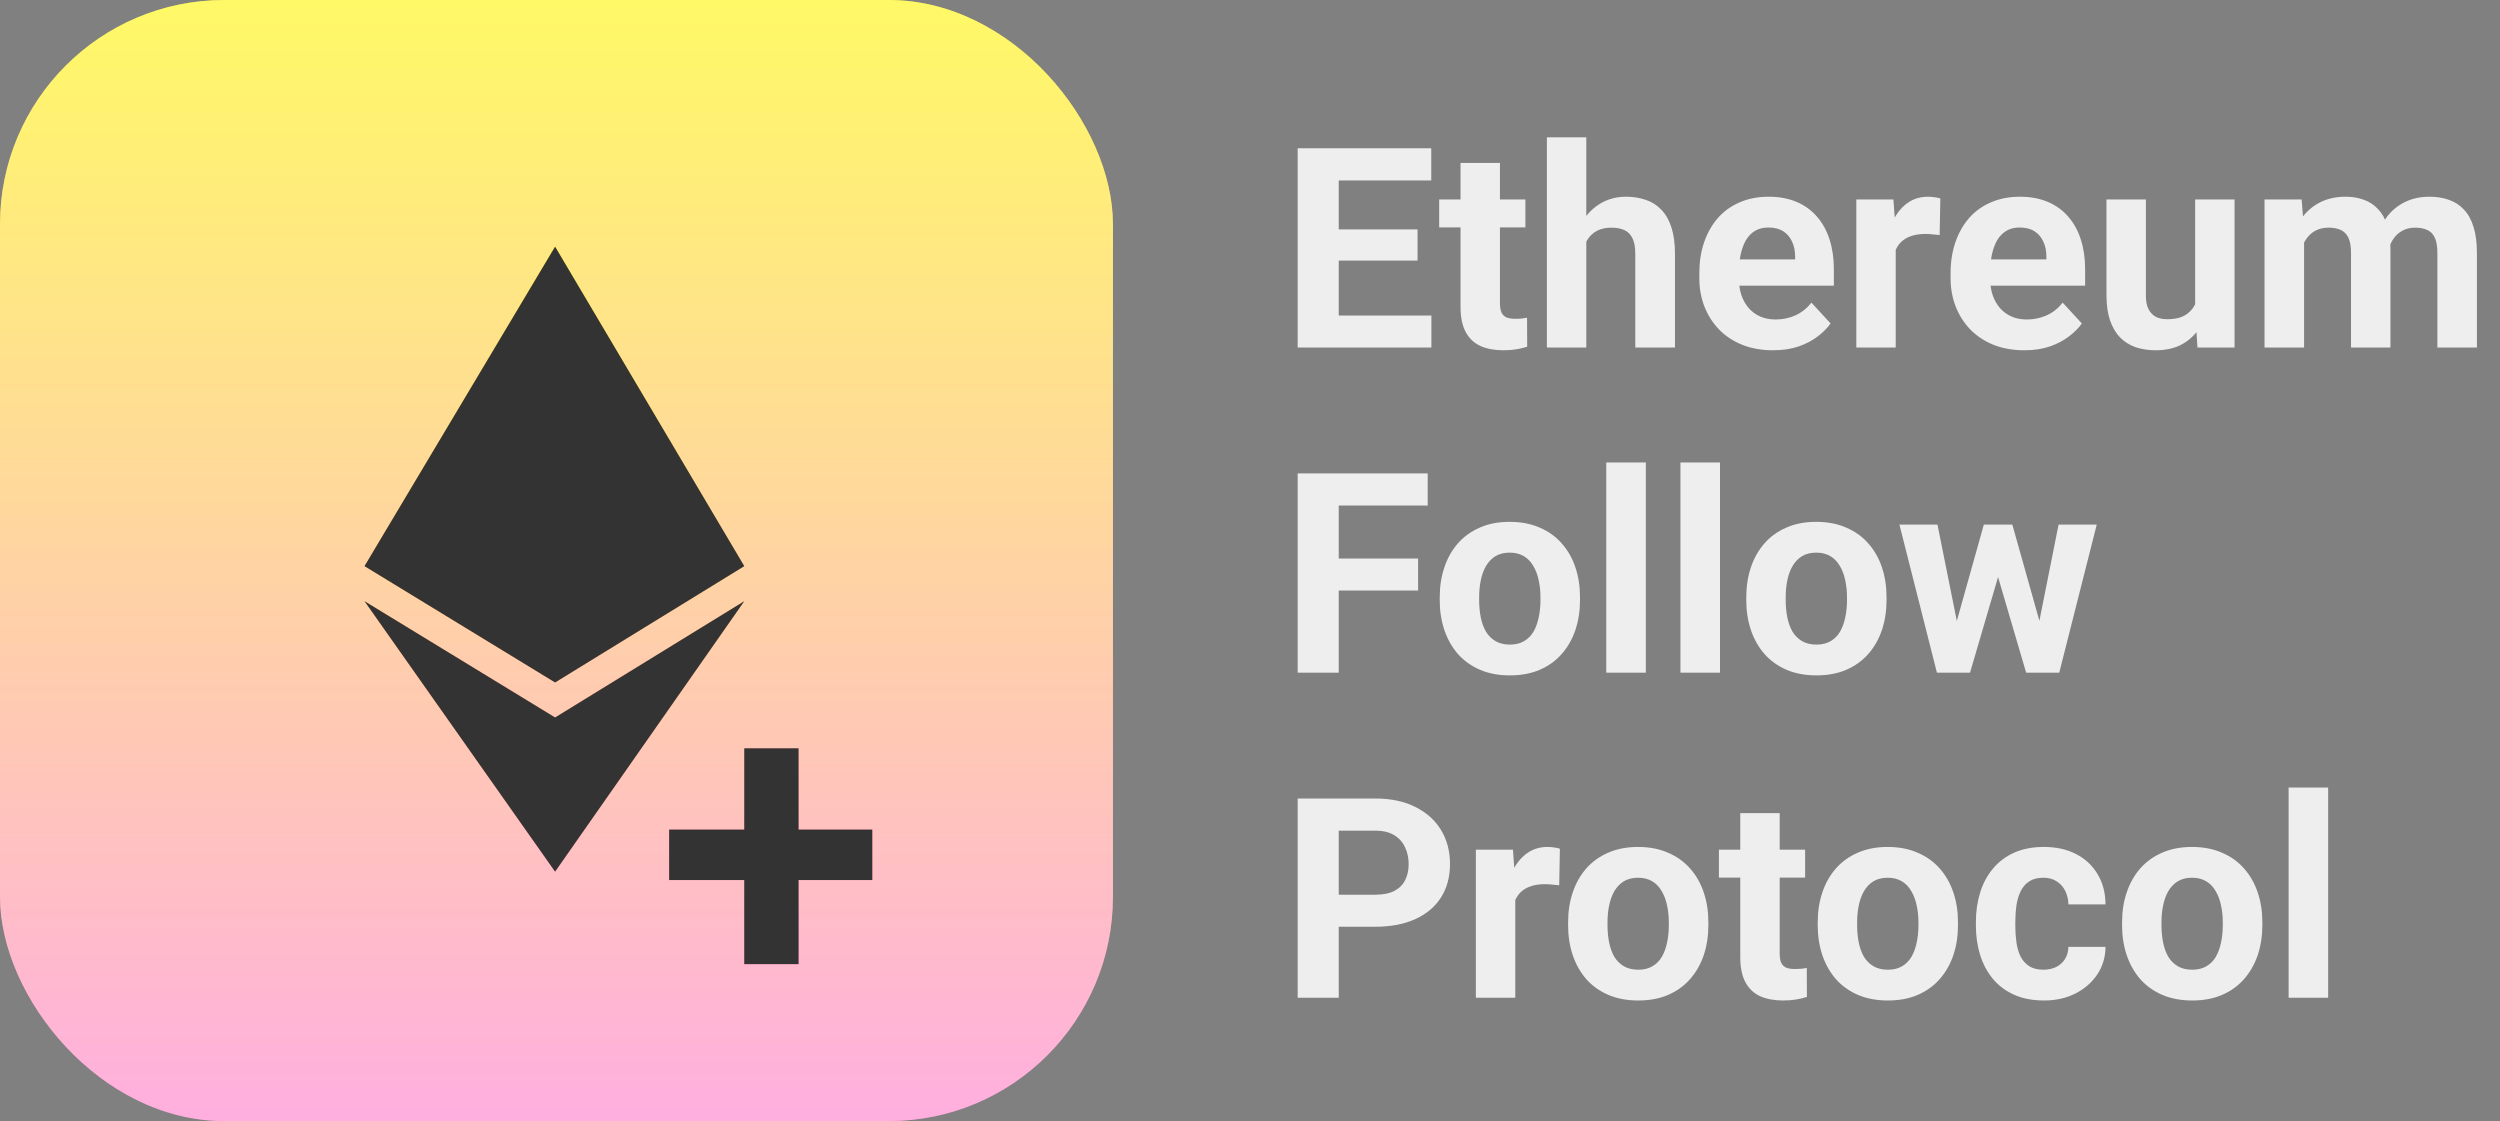
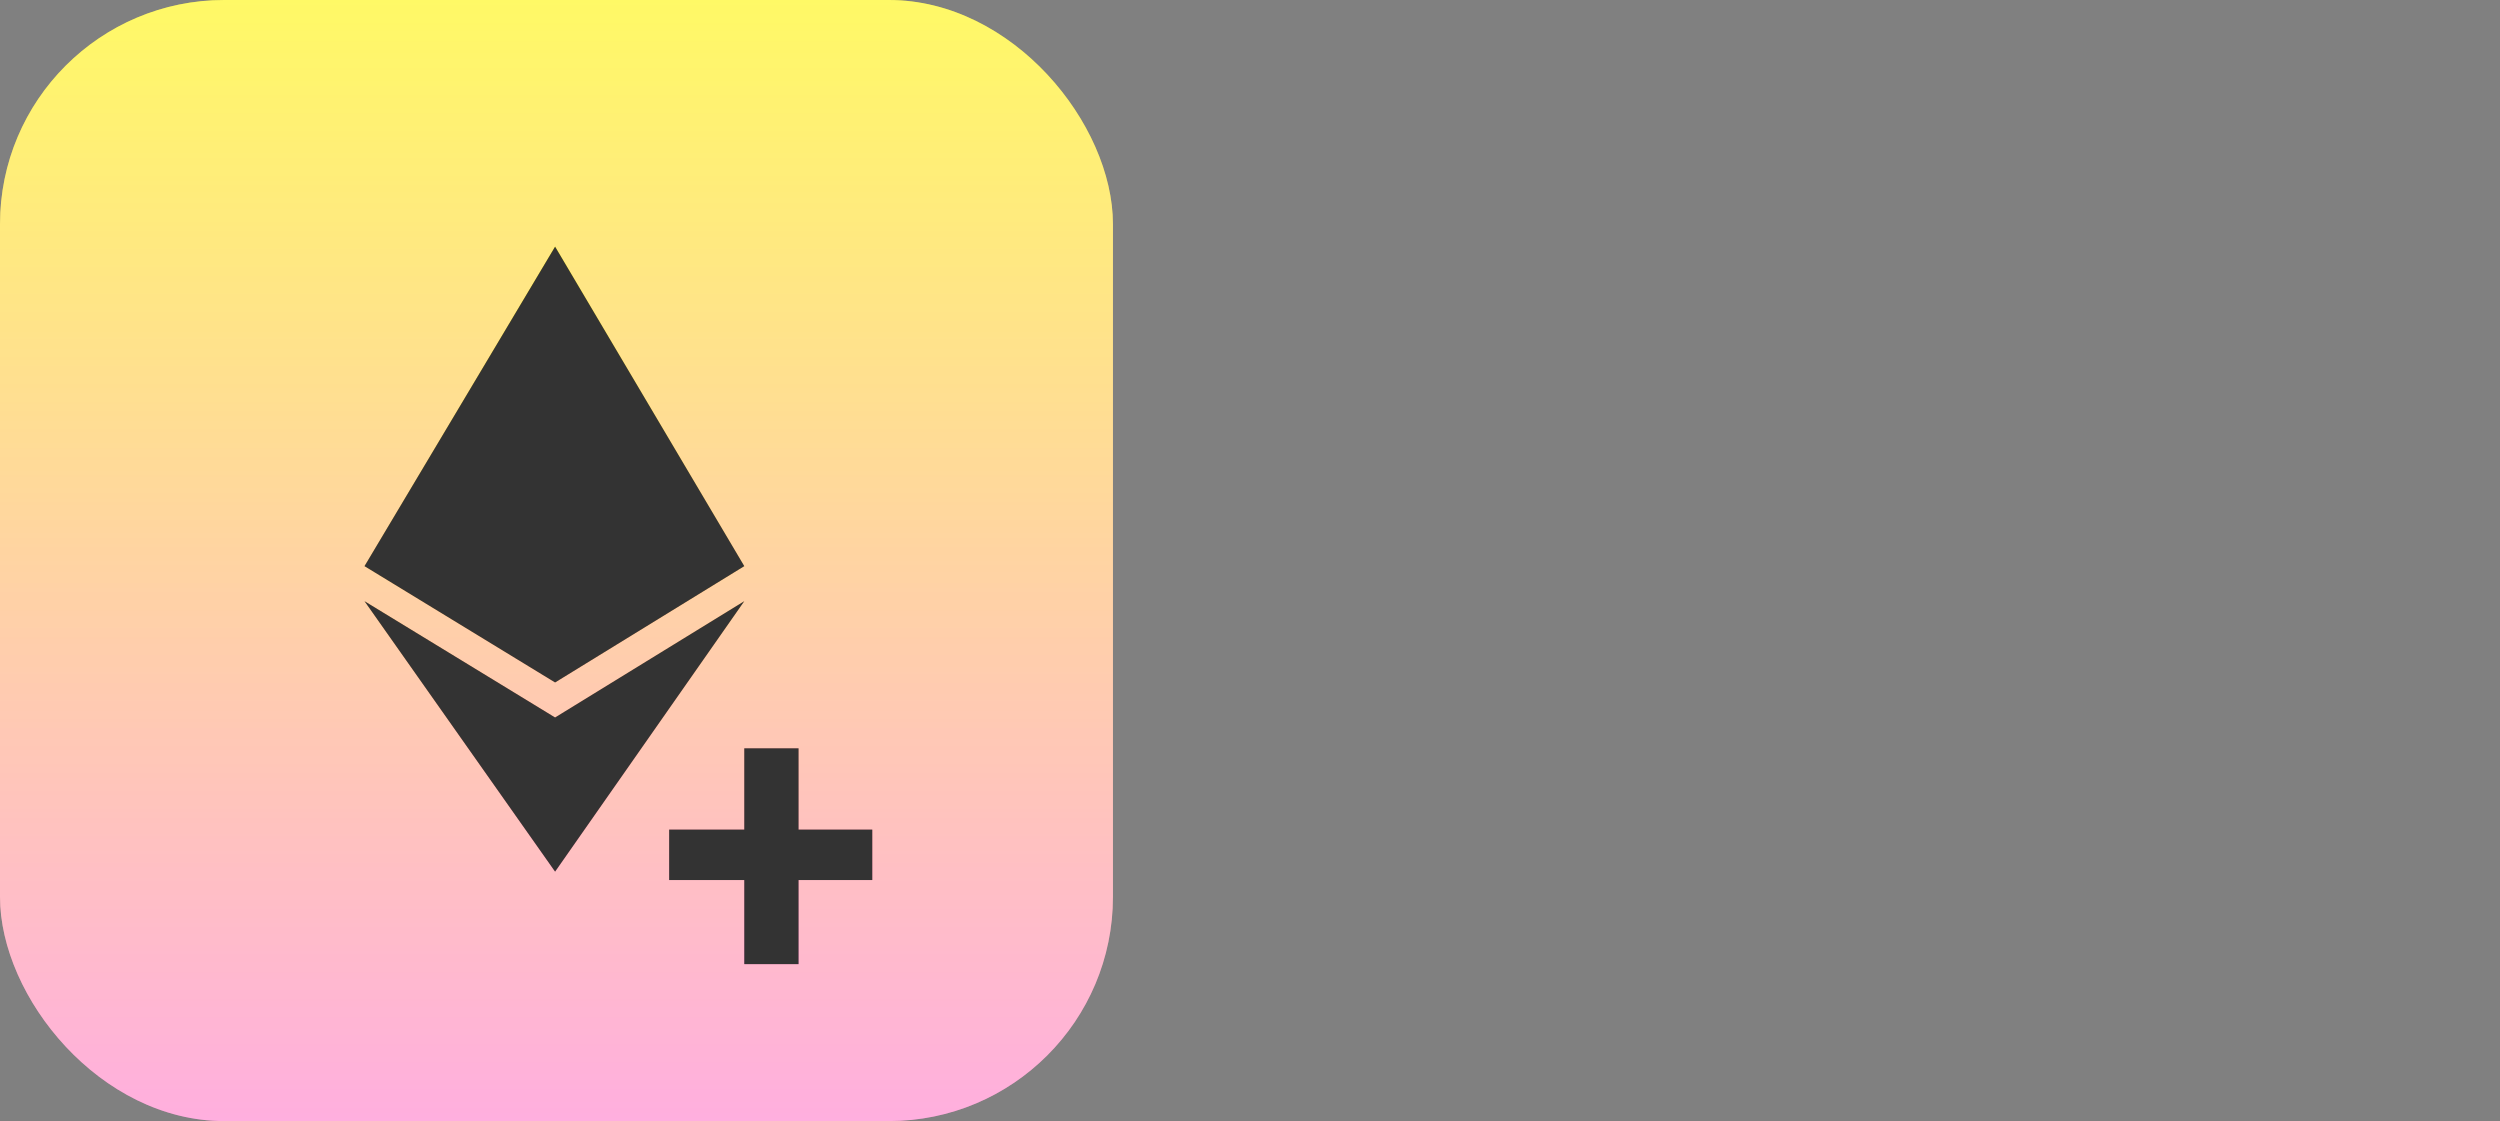
<svg xmlns="http://www.w3.org/2000/svg" width="223" height="100" viewBox="0 0 223 100" fill="none">
  <rect x="0" y="0" width="223" height="100" fill="#808080" stroke="none" />
-   <path d="M127.68 28.144V31H118.219V28.144H127.68ZM119.416 13.227V31H115.753V13.227H119.416ZM126.447 20.465V23.248H118.219V20.465H126.447ZM127.667 13.227V16.095H118.219V13.227H127.667ZM136.066 17.792V20.282H128.375V17.792H136.066ZM130.28 14.533H133.795V27.02C133.795 27.403 133.844 27.696 133.942 27.899C134.048 28.103 134.202 28.245 134.406 28.327C134.609 28.4 134.866 28.436 135.175 28.436C135.395 28.436 135.59 28.428 135.761 28.412C135.94 28.388 136.09 28.363 136.212 28.339L136.225 30.927C135.924 31.024 135.598 31.102 135.248 31.159C134.898 31.216 134.512 31.244 134.088 31.244C133.315 31.244 132.64 31.118 132.062 30.866C131.492 30.605 131.053 30.19 130.744 29.621C130.434 29.051 130.28 28.302 130.28 27.375V14.533ZM141.498 12.25V31H137.982V12.25H141.498ZM140.998 23.932H140.033C140.041 23.012 140.163 22.166 140.399 21.393C140.635 20.612 140.973 19.936 141.413 19.367C141.852 18.789 142.377 18.341 142.987 18.024C143.606 17.706 144.289 17.548 145.038 17.548C145.689 17.548 146.279 17.641 146.808 17.829C147.345 18.008 147.805 18.301 148.188 18.707C148.578 19.106 148.879 19.631 149.091 20.282C149.302 20.933 149.408 21.723 149.408 22.65V31H145.868V22.626C145.868 22.04 145.783 21.58 145.612 21.247C145.449 20.905 145.209 20.665 144.892 20.526C144.582 20.38 144.2 20.307 143.744 20.307C143.24 20.307 142.808 20.4 142.45 20.587C142.1 20.775 141.819 21.035 141.608 21.369C141.396 21.694 141.242 22.077 141.144 22.516C141.046 22.956 140.998 23.428 140.998 23.932ZM158.161 31.244C157.135 31.244 156.216 31.081 155.402 30.756C154.588 30.422 153.896 29.962 153.327 29.377C152.765 28.791 152.334 28.111 152.033 27.338C151.732 26.557 151.581 25.727 151.581 24.848V24.359C151.581 23.358 151.723 22.443 152.008 21.613C152.293 20.783 152.7 20.062 153.229 19.452C153.766 18.842 154.417 18.374 155.182 18.048C155.947 17.715 156.81 17.548 157.77 17.548C158.706 17.548 159.536 17.703 160.26 18.012C160.985 18.321 161.591 18.76 162.079 19.33C162.576 19.9 162.95 20.583 163.202 21.381C163.454 22.17 163.581 23.049 163.581 24.018V25.482H153.083V23.139H160.126V22.87C160.126 22.382 160.036 21.947 159.857 21.564C159.687 21.173 159.426 20.864 159.076 20.636C158.726 20.408 158.279 20.294 157.733 20.294C157.27 20.294 156.871 20.396 156.537 20.6C156.203 20.803 155.931 21.088 155.719 21.454C155.516 21.82 155.361 22.252 155.255 22.748C155.158 23.236 155.109 23.773 155.109 24.359V24.848C155.109 25.377 155.182 25.865 155.329 26.312C155.483 26.76 155.699 27.147 155.976 27.472C156.26 27.798 156.602 28.05 157.001 28.229C157.408 28.408 157.868 28.498 158.38 28.498C159.015 28.498 159.605 28.375 160.15 28.131C160.704 27.879 161.18 27.501 161.579 26.996L163.288 28.852C163.011 29.25 162.632 29.633 162.152 29.999C161.68 30.365 161.111 30.666 160.443 30.902C159.776 31.13 159.015 31.244 158.161 31.244ZM169.098 20.673V31H165.583V17.792H168.891L169.098 20.673ZM173.078 17.706L173.017 20.966C172.846 20.941 172.638 20.921 172.394 20.905C172.158 20.88 171.942 20.868 171.747 20.868C171.251 20.868 170.819 20.933 170.453 21.064C170.095 21.186 169.794 21.369 169.55 21.613C169.314 21.857 169.135 22.154 169.013 22.504C168.899 22.854 168.834 23.253 168.817 23.7L168.109 23.48C168.109 22.626 168.195 21.841 168.366 21.125C168.537 20.4 168.785 19.77 169.11 19.232C169.444 18.695 169.851 18.28 170.331 17.987C170.811 17.694 171.361 17.548 171.979 17.548C172.174 17.548 172.374 17.564 172.577 17.597C172.781 17.621 172.947 17.658 173.078 17.706ZM180.573 31.244C179.547 31.244 178.628 31.081 177.814 30.756C177 30.422 176.308 29.962 175.739 29.377C175.177 28.791 174.746 28.111 174.445 27.338C174.144 26.557 173.993 25.727 173.993 24.848V24.359C173.993 23.358 174.136 22.443 174.42 21.613C174.705 20.783 175.112 20.062 175.641 19.452C176.178 18.842 176.829 18.374 177.594 18.048C178.359 17.715 179.222 17.548 180.182 17.548C181.118 17.548 181.948 17.703 182.672 18.012C183.397 18.321 184.003 18.76 184.491 19.33C184.988 19.9 185.362 20.583 185.614 21.381C185.867 22.17 185.993 23.049 185.993 24.018V25.482H175.495V23.139H182.538V22.87C182.538 22.382 182.449 21.947 182.27 21.564C182.099 21.173 181.838 20.864 181.488 20.636C181.138 20.408 180.691 20.294 180.146 20.294C179.682 20.294 179.283 20.396 178.949 20.6C178.616 20.803 178.343 21.088 178.131 21.454C177.928 21.82 177.773 22.252 177.667 22.748C177.57 23.236 177.521 23.773 177.521 24.359V24.848C177.521 25.377 177.594 25.865 177.741 26.312C177.895 26.76 178.111 27.147 178.388 27.472C178.673 27.798 179.014 28.05 179.413 28.229C179.82 28.408 180.28 28.498 180.792 28.498C181.427 28.498 182.017 28.375 182.562 28.131C183.116 27.879 183.592 27.501 183.991 26.996L185.7 28.852C185.423 29.25 185.045 29.633 184.564 29.999C184.092 30.365 183.523 30.666 182.855 30.902C182.188 31.13 181.427 31.244 180.573 31.244ZM195.807 27.838V17.792H199.323V31H196.015L195.807 27.838ZM196.198 25.128L197.235 25.104C197.235 25.983 197.134 26.801 196.93 27.558C196.727 28.306 196.422 28.957 196.015 29.511C195.608 30.056 195.095 30.483 194.477 30.793C193.858 31.094 193.13 31.244 192.292 31.244C191.649 31.244 191.055 31.155 190.509 30.976C189.972 30.788 189.508 30.5 189.118 30.109C188.735 29.71 188.434 29.201 188.214 28.583C188.003 27.956 187.897 27.204 187.897 26.325V17.792H191.413V26.349C191.413 26.74 191.457 27.069 191.547 27.338C191.645 27.606 191.779 27.826 191.95 27.997C192.121 28.168 192.32 28.29 192.548 28.363C192.784 28.436 193.044 28.473 193.329 28.473C194.053 28.473 194.623 28.327 195.038 28.034C195.461 27.741 195.758 27.342 195.929 26.837C196.108 26.325 196.198 25.755 196.198 25.128ZM205.524 20.526V31H201.996V17.792H205.304L205.524 20.526ZM205.036 23.932H204.059C204.059 23.012 204.169 22.166 204.389 21.393C204.617 20.612 204.946 19.936 205.377 19.367C205.817 18.789 206.358 18.341 207.001 18.024C207.644 17.706 208.389 17.548 209.235 17.548C209.821 17.548 210.358 17.637 210.846 17.816C211.334 17.987 211.754 18.26 212.104 18.634C212.462 19 212.738 19.481 212.934 20.075C213.129 20.661 213.227 21.365 213.227 22.186V31H209.711V22.577C209.711 21.975 209.63 21.511 209.467 21.186C209.304 20.86 209.072 20.632 208.771 20.502C208.478 20.372 208.124 20.307 207.709 20.307C207.253 20.307 206.854 20.4 206.513 20.587C206.179 20.775 205.902 21.035 205.683 21.369C205.463 21.694 205.3 22.077 205.194 22.516C205.089 22.956 205.036 23.428 205.036 23.932ZM212.897 23.529L211.64 23.688C211.64 22.825 211.745 22.024 211.957 21.283C212.177 20.543 212.498 19.892 212.921 19.33C213.353 18.769 213.886 18.333 214.521 18.024C215.155 17.706 215.888 17.548 216.718 17.548C217.353 17.548 217.93 17.641 218.451 17.829C218.972 18.008 219.416 18.297 219.782 18.695C220.156 19.086 220.441 19.599 220.636 20.233C220.84 20.868 220.941 21.645 220.941 22.565V31H217.414V22.565C217.414 21.955 217.332 21.491 217.169 21.173C217.015 20.848 216.787 20.624 216.486 20.502C216.193 20.372 215.843 20.307 215.436 20.307C215.013 20.307 214.643 20.392 214.325 20.563C214.008 20.726 213.743 20.954 213.532 21.247C213.32 21.54 213.161 21.881 213.056 22.272C212.95 22.654 212.897 23.074 212.897 23.529ZM119.416 42.227V60H115.753V42.227H119.416ZM126.496 49.819V52.676H118.415V49.819H126.496ZM127.35 42.227V45.095H118.415V42.227H127.35ZM128.424 53.53V53.274C128.424 52.306 128.563 51.414 128.839 50.601C129.116 49.779 129.519 49.067 130.048 48.464C130.577 47.862 131.228 47.394 132.001 47.06C132.774 46.719 133.661 46.548 134.662 46.548C135.663 46.548 136.554 46.719 137.335 47.06C138.117 47.394 138.772 47.862 139.301 48.464C139.838 49.067 140.245 49.779 140.521 50.601C140.798 51.414 140.937 52.306 140.937 53.274V53.53C140.937 54.491 140.798 55.382 140.521 56.204C140.245 57.017 139.838 57.73 139.301 58.34C138.772 58.942 138.121 59.41 137.348 59.744C136.575 60.077 135.688 60.244 134.687 60.244C133.686 60.244 132.794 60.077 132.013 59.744C131.24 59.41 130.585 58.942 130.048 58.34C129.519 57.73 129.116 57.017 128.839 56.204C128.563 55.382 128.424 54.491 128.424 53.53ZM131.94 53.274V53.53C131.94 54.084 131.989 54.6 132.086 55.081C132.184 55.561 132.339 55.984 132.55 56.35C132.77 56.708 133.055 56.989 133.405 57.192C133.755 57.396 134.182 57.498 134.687 57.498C135.175 57.498 135.594 57.396 135.944 57.192C136.294 56.989 136.575 56.708 136.786 56.35C136.998 55.984 137.152 55.561 137.25 55.081C137.356 54.6 137.409 54.084 137.409 53.53V53.274C137.409 52.737 137.356 52.232 137.25 51.76C137.152 51.28 136.994 50.857 136.774 50.491C136.562 50.116 136.282 49.823 135.932 49.612C135.582 49.4 135.159 49.294 134.662 49.294C134.166 49.294 133.743 49.4 133.393 49.612C133.051 49.823 132.77 50.116 132.55 50.491C132.339 50.857 132.184 51.28 132.086 51.76C131.989 52.232 131.94 52.737 131.94 53.274ZM146.808 41.25V60H143.28V41.25H146.808ZM153.424 41.25V60H149.896V41.25H153.424ZM155.768 53.53V53.274C155.768 52.306 155.906 51.414 156.183 50.601C156.46 49.779 156.863 49.067 157.392 48.464C157.921 47.862 158.572 47.394 159.345 47.06C160.118 46.719 161.005 46.548 162.006 46.548C163.007 46.548 163.898 46.719 164.679 47.06C165.46 47.394 166.116 47.862 166.645 48.464C167.182 49.067 167.589 49.779 167.865 50.601C168.142 51.414 168.28 52.306 168.28 53.274V53.53C168.28 54.491 168.142 55.382 167.865 56.204C167.589 57.017 167.182 57.73 166.645 58.34C166.116 58.942 165.465 59.41 164.691 59.744C163.918 60.077 163.031 60.244 162.03 60.244C161.029 60.244 160.138 60.077 159.357 59.744C158.584 59.41 157.929 58.942 157.392 58.34C156.863 57.73 156.46 57.017 156.183 56.204C155.906 55.382 155.768 54.491 155.768 53.53ZM159.284 53.274V53.53C159.284 54.084 159.333 54.6 159.43 55.081C159.528 55.561 159.682 55.984 159.894 56.35C160.114 56.708 160.399 56.989 160.749 57.192C161.098 57.396 161.526 57.498 162.03 57.498C162.519 57.498 162.938 57.396 163.288 57.192C163.638 56.989 163.918 56.708 164.13 56.35C164.341 55.984 164.496 55.561 164.594 55.081C164.7 54.6 164.752 54.084 164.752 53.53V53.274C164.752 52.737 164.7 52.232 164.594 51.76C164.496 51.28 164.337 50.857 164.118 50.491C163.906 50.116 163.625 49.823 163.275 49.612C162.925 49.4 162.502 49.294 162.006 49.294C161.509 49.294 161.086 49.4 160.736 49.612C160.395 49.823 160.114 50.116 159.894 50.491C159.682 50.857 159.528 51.28 159.43 51.76C159.333 52.232 159.284 52.737 159.284 53.274ZM174.213 56.582L176.959 46.792H179.193L178.473 50.637L175.727 60H173.859L174.213 56.582ZM172.821 46.792L174.787 56.57L174.97 60H172.772L169.428 46.792H172.821ZM181.708 56.411L183.625 46.792H187.03L183.686 60H181.5L181.708 56.411ZM179.499 46.792L182.233 56.509L182.611 60H180.731L177.985 50.649L177.289 46.792H179.499ZM122.675 82.665H118.146V79.808H122.675C123.375 79.808 123.944 79.694 124.384 79.466C124.823 79.23 125.145 78.905 125.348 78.49C125.552 78.075 125.653 77.607 125.653 77.086C125.653 76.557 125.552 76.065 125.348 75.609C125.145 75.153 124.823 74.787 124.384 74.51C123.944 74.234 123.375 74.095 122.675 74.095H119.416V89H115.753V71.227H122.675C124.066 71.227 125.259 71.479 126.251 71.983C127.252 72.48 128.017 73.168 128.546 74.046C129.075 74.925 129.34 75.93 129.34 77.061C129.34 78.209 129.075 79.202 128.546 80.04C128.017 80.878 127.252 81.525 126.251 81.981C125.259 82.437 124.066 82.665 122.675 82.665ZM135.163 78.673V89H131.647V75.792H134.955L135.163 78.673ZM139.142 75.707L139.081 78.966C138.91 78.941 138.703 78.921 138.458 78.905C138.222 78.88 138.007 78.868 137.812 78.868C137.315 78.868 136.884 78.933 136.518 79.064C136.16 79.186 135.858 79.369 135.614 79.613C135.378 79.857 135.199 80.154 135.077 80.504C134.963 80.854 134.898 81.253 134.882 81.7L134.174 81.481C134.174 80.626 134.259 79.841 134.43 79.124C134.601 78.4 134.849 77.769 135.175 77.232C135.508 76.695 135.915 76.28 136.396 75.987C136.876 75.694 137.425 75.548 138.043 75.548C138.239 75.548 138.438 75.564 138.642 75.597C138.845 75.621 139.012 75.658 139.142 75.707ZM139.875 82.53V82.274C139.875 81.305 140.013 80.414 140.29 79.601C140.566 78.779 140.969 78.067 141.498 77.464C142.027 76.862 142.678 76.394 143.451 76.061C144.224 75.719 145.111 75.548 146.112 75.548C147.113 75.548 148.004 75.719 148.786 76.061C149.567 76.394 150.222 76.862 150.751 77.464C151.288 78.067 151.695 78.779 151.972 79.601C152.248 80.414 152.387 81.305 152.387 82.274V82.53C152.387 83.491 152.248 84.382 151.972 85.204C151.695 86.017 151.288 86.73 150.751 87.34C150.222 87.942 149.571 88.41 148.798 88.744C148.025 89.077 147.138 89.244 146.137 89.244C145.136 89.244 144.245 89.077 143.463 88.744C142.69 88.41 142.035 87.942 141.498 87.34C140.969 86.73 140.566 86.017 140.29 85.204C140.013 84.382 139.875 83.491 139.875 82.53ZM143.39 82.274V82.53C143.39 83.084 143.439 83.6 143.537 84.081C143.634 84.561 143.789 84.984 144 85.35C144.22 85.708 144.505 85.989 144.855 86.192C145.205 86.396 145.632 86.498 146.137 86.498C146.625 86.498 147.044 86.396 147.394 86.192C147.744 85.989 148.025 85.708 148.236 85.35C148.448 84.984 148.603 84.561 148.7 84.081C148.806 83.6 148.859 83.084 148.859 82.53V82.274C148.859 81.737 148.806 81.232 148.7 80.76C148.603 80.28 148.444 79.857 148.224 79.491C148.013 79.116 147.732 78.823 147.382 78.612C147.032 78.4 146.609 78.294 146.112 78.294C145.616 78.294 145.193 78.4 144.843 78.612C144.501 78.823 144.22 79.116 144 79.491C143.789 79.857 143.634 80.28 143.537 80.76C143.439 81.232 143.39 81.737 143.39 82.274ZM161.017 75.792V78.282H153.327V75.792H161.017ZM155.231 72.533H158.747V85.02C158.747 85.403 158.795 85.696 158.893 85.899C158.999 86.103 159.153 86.245 159.357 86.327C159.56 86.4 159.817 86.436 160.126 86.436C160.346 86.436 160.541 86.428 160.712 86.412C160.891 86.388 161.042 86.363 161.164 86.339L161.176 88.927C160.875 89.024 160.549 89.102 160.199 89.159C159.849 89.216 159.463 89.244 159.04 89.244C158.266 89.244 157.591 89.118 157.013 88.866C156.444 88.605 156.004 88.19 155.695 87.621C155.386 87.051 155.231 86.302 155.231 85.374V72.533ZM162.14 82.53V82.274C162.14 81.305 162.278 80.414 162.555 79.601C162.832 78.779 163.235 78.067 163.764 77.464C164.293 76.862 164.944 76.394 165.717 76.061C166.49 75.719 167.377 75.548 168.378 75.548C169.379 75.548 170.27 75.719 171.051 76.061C171.833 76.394 172.488 76.862 173.017 77.464C173.554 78.067 173.961 78.779 174.237 79.601C174.514 80.414 174.652 81.305 174.652 82.274V82.53C174.652 83.491 174.514 84.382 174.237 85.204C173.961 86.017 173.554 86.73 173.017 87.34C172.488 87.942 171.837 88.41 171.063 88.744C170.29 89.077 169.403 89.244 168.402 89.244C167.401 89.244 166.51 89.077 165.729 88.744C164.956 88.41 164.301 87.942 163.764 87.34C163.235 86.73 162.832 86.017 162.555 85.204C162.278 84.382 162.14 83.491 162.14 82.53ZM165.656 82.274V82.53C165.656 83.084 165.705 83.6 165.802 84.081C165.9 84.561 166.055 84.984 166.266 85.35C166.486 85.708 166.771 85.989 167.121 86.192C167.471 86.396 167.898 86.498 168.402 86.498C168.891 86.498 169.31 86.396 169.66 86.192C170.01 85.989 170.29 85.708 170.502 85.35C170.714 84.984 170.868 84.561 170.966 84.081C171.072 83.6 171.125 83.084 171.125 82.53V82.274C171.125 81.737 171.072 81.232 170.966 80.76C170.868 80.28 170.709 79.857 170.49 79.491C170.278 79.116 169.997 78.823 169.647 78.612C169.298 78.4 168.874 78.294 168.378 78.294C167.882 78.294 167.458 78.4 167.108 78.612C166.767 78.823 166.486 79.116 166.266 79.491C166.055 79.857 165.9 80.28 165.802 80.76C165.705 81.232 165.656 81.737 165.656 82.274ZM182.27 86.498C182.701 86.498 183.083 86.416 183.417 86.253C183.751 86.082 184.011 85.847 184.198 85.545C184.394 85.236 184.495 84.874 184.503 84.459H187.812C187.803 85.387 187.555 86.213 187.067 86.937C186.579 87.653 185.924 88.219 185.102 88.634C184.28 89.041 183.36 89.244 182.343 89.244C181.317 89.244 180.422 89.073 179.657 88.731C178.9 88.39 178.27 87.918 177.765 87.315C177.261 86.705 176.882 85.997 176.63 85.191C176.378 84.378 176.251 83.507 176.251 82.579V82.225C176.251 81.289 176.378 80.418 176.63 79.613C176.882 78.799 177.261 78.091 177.765 77.489C178.27 76.878 178.9 76.402 179.657 76.061C180.414 75.719 181.301 75.548 182.318 75.548C183.401 75.548 184.349 75.755 185.163 76.17C185.985 76.585 186.627 77.18 187.091 77.953C187.563 78.718 187.803 79.625 187.812 80.675H184.503C184.495 80.235 184.402 79.837 184.223 79.478C184.052 79.12 183.799 78.836 183.466 78.624C183.14 78.404 182.737 78.294 182.257 78.294C181.745 78.294 181.326 78.404 181 78.624C180.674 78.836 180.422 79.129 180.243 79.503C180.064 79.869 179.938 80.288 179.865 80.76C179.8 81.224 179.767 81.712 179.767 82.225V82.579C179.767 83.092 179.8 83.584 179.865 84.056C179.93 84.528 180.052 84.947 180.231 85.314C180.418 85.68 180.674 85.969 181 86.18C181.326 86.392 181.749 86.498 182.27 86.498ZM189.289 82.53V82.274C189.289 81.305 189.427 80.414 189.704 79.601C189.98 78.779 190.383 78.067 190.912 77.464C191.441 76.862 192.092 76.394 192.865 76.061C193.638 75.719 194.525 75.548 195.526 75.548C196.527 75.548 197.418 75.719 198.2 76.061C198.981 76.394 199.636 76.862 200.165 77.464C200.702 78.067 201.109 78.779 201.386 79.601C201.662 80.414 201.801 81.305 201.801 82.274V82.53C201.801 83.491 201.662 84.382 201.386 85.204C201.109 86.017 200.702 86.73 200.165 87.34C199.636 87.942 198.985 88.41 198.212 88.744C197.439 89.077 196.552 89.244 195.551 89.244C194.55 89.244 193.659 89.077 192.877 88.744C192.104 88.41 191.449 87.942 190.912 87.34C190.383 86.73 189.98 86.017 189.704 85.204C189.427 84.382 189.289 83.491 189.289 82.53ZM192.804 82.274V82.53C192.804 83.084 192.853 83.6 192.951 84.081C193.048 84.561 193.203 84.984 193.415 85.35C193.634 85.708 193.919 85.989 194.269 86.192C194.619 86.396 195.046 86.498 195.551 86.498C196.039 86.498 196.458 86.396 196.808 86.192C197.158 85.989 197.439 85.708 197.65 85.35C197.862 84.984 198.017 84.561 198.114 84.081C198.22 83.6 198.273 83.084 198.273 82.53V82.274C198.273 81.737 198.22 81.232 198.114 80.76C198.017 80.28 197.858 79.857 197.638 79.491C197.427 79.116 197.146 78.823 196.796 78.612C196.446 78.4 196.023 78.294 195.526 78.294C195.03 78.294 194.607 78.4 194.257 78.612C193.915 78.823 193.634 79.116 193.415 79.491C193.203 79.857 193.048 80.28 192.951 80.76C192.853 81.232 192.804 81.737 192.804 82.274ZM207.672 70.25V89H204.145V70.25H207.672Z" fill="#EEEEEE" />
  <rect width="99.275" height="100" rx="20" fill="url(#paint0_linear_2949_4034)" />
  <rect width="99.275" height="100" rx="20" fill="white" fill-opacity="0.4" />
  <path d="M32.513 50.5L49.514 22L66.39 50.5L49.514 60.875L32.513 50.5Z" fill="url(#paint1_linear_2949_4034)" />
  <path d="M32.513 50.5L49.514 22L66.39 50.5L49.514 60.875L32.513 50.5Z" fill="#333333" />
  <path d="M49.514 64L32.513 53.625L49.514 77.75L66.39 53.625L49.514 64Z" fill="url(#paint2_linear_2949_4034)" />
  <path d="M49.514 64L32.513 53.625L49.514 77.75L66.39 53.625L49.514 64Z" fill="#333333" />
  <path d="M71.23 66.75H66.39V74H59.689V78.5H66.39V86H71.23V78.5H77.807V74H71.23V66.75Z" fill="url(#paint3_linear_2949_4034)" />
  <path d="M71.23 66.75H66.39V74H59.689V78.5H66.39V86H71.23V78.5H77.807V74H71.23V66.75Z" fill="#333333" />
  <defs>
    <linearGradient id="paint0_linear_2949_4034" x1="49.638" y1="0" x2="49.638" y2="100" gradientUnits="userSpaceOnUse">
      <stop stop-color="#FFF500" />
      <stop offset="1" stop-color="#FF79C9" />
    </linearGradient>
    <linearGradient id="paint1_linear_2949_4034" x1="55.16" y1="22" x2="55.16" y2="86" gradientUnits="userSpaceOnUse">
      <stop stop-color="#FFF500" />
      <stop offset="1" stop-color="#FF79C9" />
    </linearGradient>
    <linearGradient id="paint2_linear_2949_4034" x1="55.16" y1="22" x2="55.16" y2="86" gradientUnits="userSpaceOnUse">
      <stop stop-color="#FFF500" />
      <stop offset="1" stop-color="#FF79C9" />
    </linearGradient>
    <linearGradient id="paint3_linear_2949_4034" x1="55.16" y1="22" x2="55.16" y2="86" gradientUnits="userSpaceOnUse">
      <stop stop-color="#FFF500" />
      <stop offset="1" stop-color="#FF79C9" />
    </linearGradient>
  </defs>
</svg>